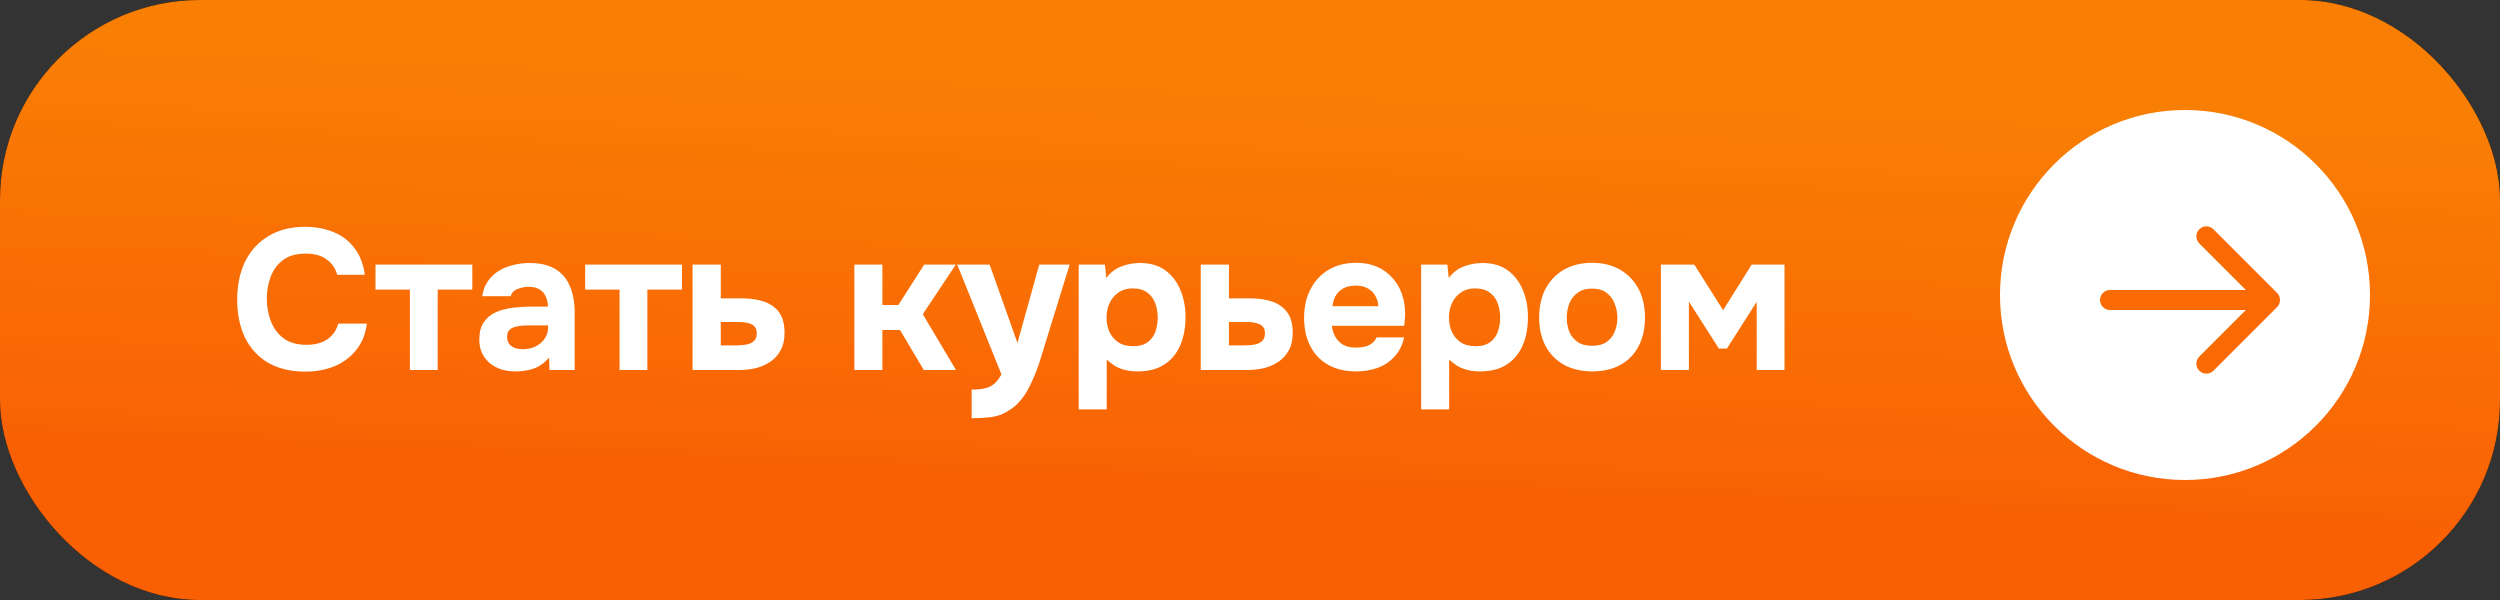
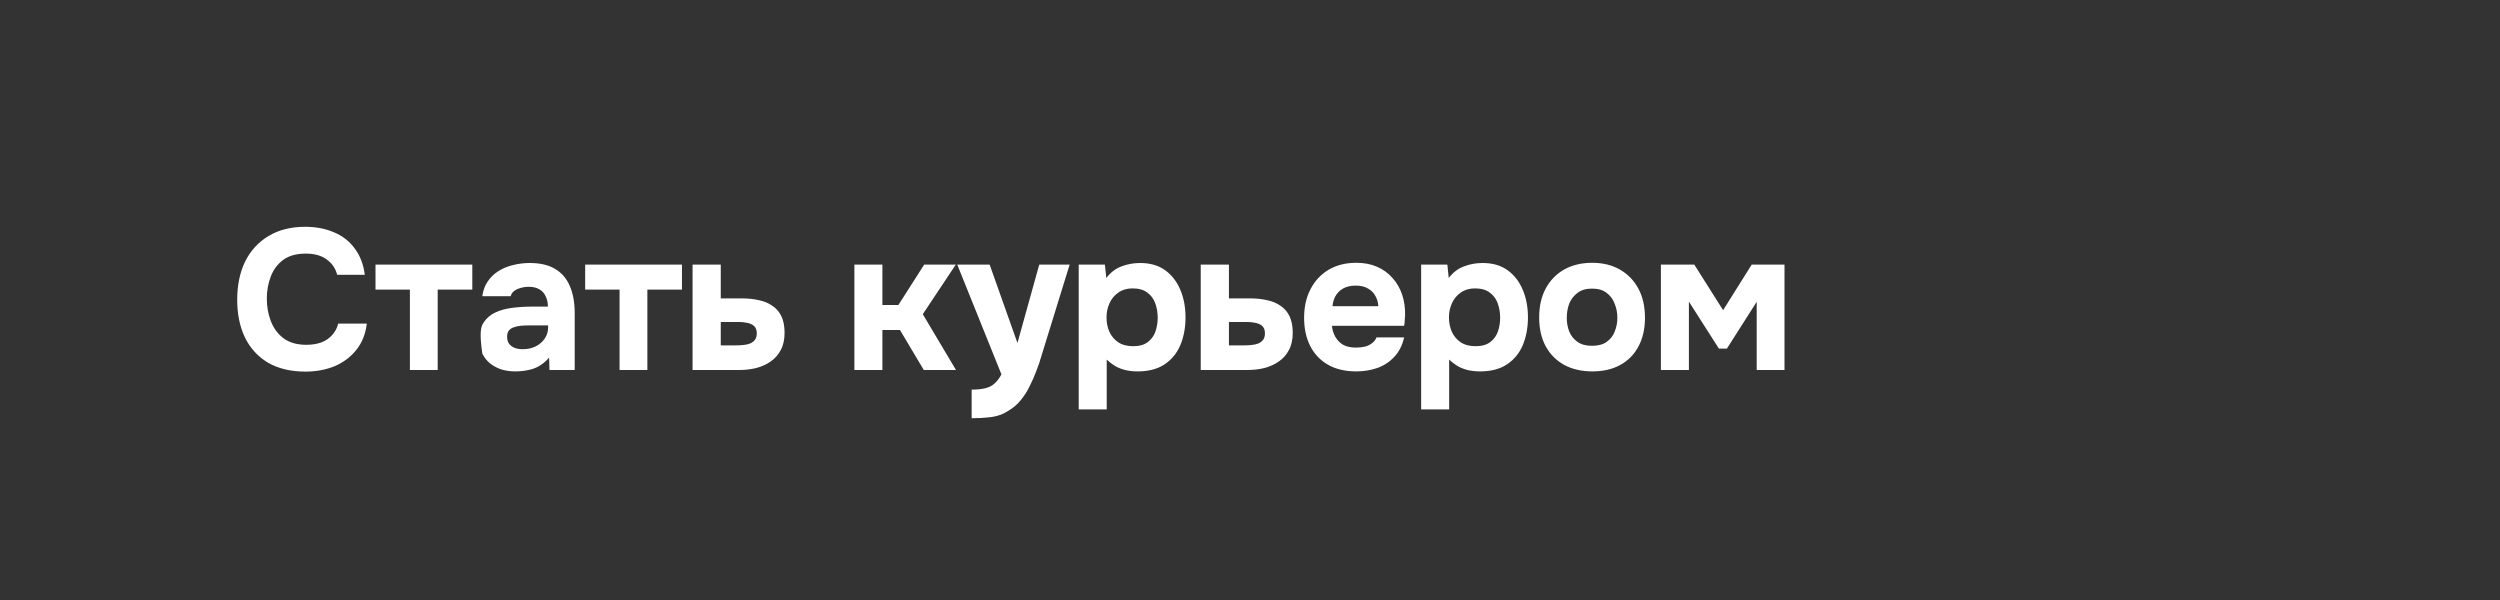
<svg xmlns="http://www.w3.org/2000/svg" width="250" height="60" viewBox="0 0 250 60" fill="none">
  <rect x="0" y="0" width="250" height="60" fill="#333333" stroke="none" />
-   <rect width="250" height="60" rx="20" fill="black" />
-   <rect width="250" height="60" rx="20" fill="url(#paint0_linear_386_1038)" />
-   <path d="M30.54 37.16C29.087 37.16 27.847 36.867 26.82 36.28C25.807 35.68 25.033 34.84 24.5 33.76C23.98 32.68 23.72 31.42 23.72 29.98C23.72 28.513 23.987 27.233 24.52 26.14C25.067 25.047 25.847 24.2 26.86 23.6C27.873 22.987 29.093 22.68 30.52 22.68C31.6 22.68 32.567 22.867 33.42 23.24C34.273 23.6 34.96 24.14 35.48 24.86C36.013 25.567 36.347 26.44 36.48 27.48H33.72C33.547 26.827 33.193 26.313 32.66 25.94C32.14 25.553 31.447 25.36 30.58 25.36C29.62 25.36 28.853 25.58 28.28 26.02C27.72 26.447 27.313 27.007 27.06 27.7C26.807 28.38 26.68 29.1 26.68 29.86C26.68 30.647 26.813 31.393 27.08 32.1C27.347 32.807 27.767 33.38 28.34 33.82C28.927 34.26 29.693 34.48 30.64 34.48C31.2 34.48 31.7 34.4 32.14 34.24C32.58 34.067 32.94 33.82 33.22 33.5C33.513 33.18 33.713 32.8 33.82 32.36H36.68C36.56 33.387 36.213 34.26 35.64 34.98C35.067 35.7 34.34 36.247 33.46 36.62C32.58 36.98 31.607 37.16 30.54 37.16ZM40.99 37V28.96H37.55V26.46H47.23V28.96H43.77V37H40.99ZM51.51 37.14C51.056 37.14 50.617 37.08 50.19 36.96C49.763 36.827 49.377 36.627 49.03 36.36C48.697 36.093 48.43 35.76 48.23 35.36C48.03 34.96 47.93 34.493 47.93 33.96C47.93 33.24 48.077 32.667 48.37 32.24C48.663 31.8 49.056 31.467 49.55 31.24C50.043 31.013 50.61 30.86 51.25 30.78C51.903 30.7 52.577 30.66 53.27 30.66H54.79C54.79 30.273 54.717 29.933 54.57 29.64C54.437 29.333 54.23 29.1 53.95 28.94C53.67 28.767 53.31 28.68 52.87 28.68C52.59 28.68 52.316 28.72 52.05 28.8C51.797 28.867 51.583 28.967 51.41 29.1C51.236 29.233 51.123 29.407 51.07 29.62H48.23C48.31 29.033 48.496 28.533 48.79 28.12C49.083 27.693 49.45 27.347 49.89 27.08C50.33 26.813 50.81 26.62 51.33 26.5C51.863 26.367 52.41 26.3 52.97 26.3C53.996 26.3 54.837 26.493 55.49 26.88C56.157 27.267 56.65 27.833 56.97 28.58C57.303 29.327 57.47 30.24 57.47 31.32V37H54.95L54.91 35.76C54.603 36.12 54.263 36.407 53.89 36.62C53.53 36.82 53.15 36.953 52.75 37.02C52.35 37.1 51.937 37.14 51.51 37.14ZM52.27 34.92C52.75 34.92 53.183 34.827 53.57 34.64C53.956 34.44 54.257 34.18 54.47 33.86C54.697 33.527 54.81 33.16 54.81 32.76V32.54H52.89C52.596 32.54 52.316 32.553 52.05 32.58C51.797 32.607 51.563 32.66 51.35 32.74C51.15 32.807 50.99 32.92 50.87 33.08C50.763 33.227 50.71 33.427 50.71 33.68C50.71 33.96 50.776 34.193 50.91 34.38C51.056 34.567 51.25 34.707 51.49 34.8C51.73 34.88 51.99 34.92 52.27 34.92ZM61.957 37V28.96H58.517V26.46H68.197V28.96H64.737V37H61.957ZM69.257 37V26.46H72.077V29.84H74.217C74.83 29.84 75.39 29.9 75.897 30.02C76.417 30.127 76.864 30.313 77.237 30.58C77.624 30.833 77.924 31.18 78.137 31.62C78.35 32.06 78.457 32.613 78.457 33.28C78.457 33.96 78.33 34.533 78.077 35C77.837 35.467 77.504 35.847 77.077 36.14C76.664 36.433 76.184 36.653 75.637 36.8C75.09 36.933 74.517 37 73.917 37H69.257ZM72.077 34.54H73.477C73.784 34.54 74.07 34.527 74.337 34.5C74.604 34.473 74.837 34.42 75.037 34.34C75.237 34.247 75.39 34.127 75.497 33.98C75.617 33.82 75.677 33.607 75.677 33.34C75.677 33.1 75.63 32.907 75.537 32.76C75.444 32.613 75.31 32.5 75.137 32.42C74.977 32.34 74.79 32.287 74.577 32.26C74.377 32.22 74.157 32.2 73.917 32.2H72.077V34.54ZM85.439 37V26.46H88.239V30.5H89.839L92.419 26.46H95.579L92.279 31.42L95.599 37H92.379L89.999 33H88.239V37H85.439ZM97.165 41.82V38.96C97.725 38.96 98.185 38.913 98.545 38.82C98.918 38.727 99.225 38.567 99.465 38.34C99.705 38.127 99.931 37.827 100.145 37.44L95.725 26.46H98.965L101.745 34.3L103.925 26.46H106.965L104.165 35.52C104.018 36.053 103.838 36.587 103.625 37.12C103.425 37.653 103.198 38.167 102.945 38.66C102.705 39.153 102.418 39.6 102.085 40C101.765 40.4 101.398 40.727 100.985 40.98C100.652 41.207 100.318 41.38 99.985 41.5C99.651 41.62 99.265 41.7 98.825 41.74C98.385 41.793 97.832 41.82 97.165 41.82ZM107.871 40.94V26.46H110.491L110.631 27.8C111.058 27.24 111.564 26.853 112.151 26.64C112.738 26.413 113.358 26.3 114.011 26.3C115.011 26.3 115.844 26.54 116.511 27.02C117.178 27.5 117.684 28.153 118.031 28.98C118.378 29.793 118.551 30.713 118.551 31.74C118.551 32.767 118.378 33.693 118.031 34.52C117.684 35.333 117.158 35.973 116.451 36.44C115.744 36.907 114.851 37.14 113.771 37.14C113.278 37.14 112.831 37.087 112.431 36.98C112.044 36.873 111.704 36.727 111.411 36.54C111.131 36.353 110.884 36.16 110.671 35.96V40.94H107.871ZM113.311 34.62C113.938 34.62 114.431 34.48 114.791 34.2C115.151 33.92 115.404 33.567 115.551 33.14C115.698 32.7 115.771 32.247 115.771 31.78C115.771 31.273 115.691 30.793 115.531 30.34C115.371 29.887 115.104 29.527 114.731 29.26C114.371 28.98 113.878 28.84 113.251 28.84C112.691 28.84 112.218 28.98 111.831 29.26C111.444 29.527 111.151 29.88 110.951 30.32C110.751 30.76 110.651 31.233 110.651 31.74C110.651 32.247 110.744 32.72 110.931 33.16C111.131 33.6 111.424 33.953 111.811 34.22C112.211 34.487 112.711 34.62 113.311 34.62ZM120.073 37V26.46H122.893V29.84H125.033C125.647 29.84 126.207 29.9 126.713 30.02C127.233 30.127 127.68 30.313 128.053 30.58C128.44 30.833 128.74 31.18 128.953 31.62C129.167 32.06 129.273 32.613 129.273 33.28C129.273 33.96 129.147 34.533 128.893 35C128.653 35.467 128.32 35.847 127.893 36.14C127.48 36.433 127 36.653 126.453 36.8C125.907 36.933 125.333 37 124.733 37H120.073ZM122.893 34.54H124.293C124.6 34.54 124.887 34.527 125.153 34.5C125.42 34.473 125.653 34.42 125.853 34.34C126.053 34.247 126.207 34.127 126.313 33.98C126.433 33.82 126.493 33.607 126.493 33.34C126.493 33.1 126.447 32.907 126.353 32.76C126.26 32.613 126.127 32.5 125.953 32.42C125.793 32.34 125.607 32.287 125.393 32.26C125.193 32.22 124.973 32.2 124.733 32.2H122.893V34.54ZM135.631 37.14C134.524 37.14 133.584 36.92 132.811 36.48C132.038 36.04 131.444 35.42 131.031 34.62C130.618 33.807 130.411 32.86 130.411 31.78C130.411 30.687 130.624 29.733 131.051 28.92C131.478 28.093 132.078 27.447 132.851 26.98C133.638 26.513 134.564 26.28 135.631 26.28C136.418 26.28 137.111 26.413 137.711 26.68C138.324 26.947 138.838 27.32 139.251 27.8C139.678 28.267 139.998 28.82 140.211 29.46C140.424 30.087 140.524 30.773 140.511 31.52C140.498 31.707 140.484 31.887 140.471 32.06C140.471 32.233 140.451 32.407 140.411 32.58H133.191C133.231 32.98 133.344 33.347 133.531 33.68C133.718 34.013 133.978 34.28 134.311 34.48C134.658 34.667 135.084 34.76 135.591 34.76C135.924 34.76 136.231 34.727 136.511 34.66C136.791 34.58 137.031 34.46 137.231 34.3C137.431 34.14 137.571 33.953 137.651 33.74H140.411C140.238 34.527 139.911 35.173 139.431 35.68C138.964 36.187 138.398 36.56 137.731 36.8C137.064 37.027 136.364 37.14 135.631 37.14ZM133.251 30.62H137.831C137.818 30.26 137.724 29.927 137.551 29.62C137.391 29.3 137.144 29.047 136.811 28.86C136.491 28.66 136.078 28.56 135.571 28.56C135.064 28.56 134.638 28.66 134.291 28.86C133.958 29.06 133.704 29.32 133.531 29.64C133.371 29.947 133.278 30.273 133.251 30.62ZM142.115 40.94V26.46H144.735L144.875 27.8C145.302 27.24 145.808 26.853 146.395 26.64C146.982 26.413 147.602 26.3 148.255 26.3C149.255 26.3 150.088 26.54 150.755 27.02C151.422 27.5 151.928 28.153 152.275 28.98C152.622 29.793 152.795 30.713 152.795 31.74C152.795 32.767 152.622 33.693 152.275 34.52C151.928 35.333 151.402 35.973 150.695 36.44C149.988 36.907 149.095 37.14 148.015 37.14C147.522 37.14 147.075 37.087 146.675 36.98C146.288 36.873 145.948 36.727 145.655 36.54C145.375 36.353 145.128 36.16 144.915 35.96V40.94H142.115ZM147.555 34.62C148.182 34.62 148.675 34.48 149.035 34.2C149.395 33.92 149.648 33.567 149.795 33.14C149.942 32.7 150.015 32.247 150.015 31.78C150.015 31.273 149.935 30.793 149.775 30.34C149.615 29.887 149.348 29.527 148.975 29.26C148.615 28.98 148.122 28.84 147.495 28.84C146.935 28.84 146.462 28.98 146.075 29.26C145.688 29.527 145.395 29.88 145.195 30.32C144.995 30.76 144.895 31.233 144.895 31.74C144.895 32.247 144.988 32.72 145.175 33.16C145.375 33.6 145.668 33.953 146.055 34.22C146.455 34.487 146.955 34.62 147.555 34.62ZM159.237 37.14C158.171 37.14 157.237 36.927 156.437 36.5C155.637 36.06 155.017 35.44 154.577 34.64C154.137 33.827 153.917 32.867 153.917 31.76C153.917 30.627 154.137 29.653 154.577 28.84C155.031 28.013 155.651 27.38 156.437 26.94C157.237 26.5 158.164 26.28 159.217 26.28C160.284 26.28 161.211 26.507 161.997 26.96C162.784 27.413 163.397 28.047 163.837 28.86C164.277 29.673 164.497 30.647 164.497 31.78C164.497 32.887 164.277 33.847 163.837 34.66C163.411 35.46 162.804 36.073 162.017 36.5C161.244 36.927 160.317 37.14 159.237 37.14ZM159.197 34.58C159.824 34.58 160.317 34.447 160.677 34.18C161.051 33.913 161.317 33.567 161.477 33.14C161.651 32.713 161.737 32.26 161.737 31.78C161.737 31.3 161.651 30.84 161.477 30.4C161.317 29.947 161.051 29.58 160.677 29.3C160.317 29.007 159.824 28.86 159.197 28.86C158.597 28.86 158.111 29.007 157.737 29.3C157.364 29.58 157.091 29.94 156.917 30.38C156.757 30.82 156.677 31.287 156.677 31.78C156.677 32.26 156.757 32.713 156.917 33.14C157.091 33.567 157.364 33.913 157.737 34.18C158.111 34.447 158.597 34.58 159.197 34.58ZM166.09 37V26.46H169.43L172.31 31.02L175.17 26.46H178.45V37H175.67V30.18L172.69 34.86H171.89L168.89 30.16V37H166.09Z" fill="white" />
-   <circle cx="218.5" cy="29.5" r="18.5" fill="white" />
-   <path d="M211 29C210.448 29 210 29.448 210 30C210 30.552 210.448 31 211 31V30V29ZM227.707 30.707C228.098 30.317 228.098 29.683 227.707 29.293L221.343 22.929C220.953 22.538 220.319 22.538 219.929 22.929C219.538 23.32 219.538 23.953 219.929 24.343L225.586 30L219.929 35.657C219.538 36.047 219.538 36.681 219.929 37.071C220.319 37.462 220.953 37.462 221.343 37.071L227.707 30.707ZM211 30V31H227V30V29H211V30Z" fill="#F96904" />
+   <path d="M30.54 37.16C29.087 37.16 27.847 36.867 26.82 36.28C25.807 35.68 25.033 34.84 24.5 33.76C23.98 32.68 23.72 31.42 23.72 29.98C23.72 28.513 23.987 27.233 24.52 26.14C25.067 25.047 25.847 24.2 26.86 23.6C27.873 22.987 29.093 22.68 30.52 22.68C31.6 22.68 32.567 22.867 33.42 23.24C34.273 23.6 34.96 24.14 35.48 24.86C36.013 25.567 36.347 26.44 36.48 27.48H33.72C33.547 26.827 33.193 26.313 32.66 25.94C32.14 25.553 31.447 25.36 30.58 25.36C29.62 25.36 28.853 25.58 28.28 26.02C27.72 26.447 27.313 27.007 27.06 27.7C26.807 28.38 26.68 29.1 26.68 29.86C26.68 30.647 26.813 31.393 27.08 32.1C27.347 32.807 27.767 33.38 28.34 33.82C28.927 34.26 29.693 34.48 30.64 34.48C31.2 34.48 31.7 34.4 32.14 34.24C32.58 34.067 32.94 33.82 33.22 33.5C33.513 33.18 33.713 32.8 33.82 32.36H36.68C36.56 33.387 36.213 34.26 35.64 34.98C35.067 35.7 34.34 36.247 33.46 36.62C32.58 36.98 31.607 37.16 30.54 37.16ZM40.99 37V28.96H37.55V26.46H47.23V28.96H43.77V37H40.99ZM51.51 37.14C51.056 37.14 50.617 37.08 50.19 36.96C49.763 36.827 49.377 36.627 49.03 36.36C48.697 36.093 48.43 35.76 48.23 35.36C47.93 33.24 48.077 32.667 48.37 32.24C48.663 31.8 49.056 31.467 49.55 31.24C50.043 31.013 50.61 30.86 51.25 30.78C51.903 30.7 52.577 30.66 53.27 30.66H54.79C54.79 30.273 54.717 29.933 54.57 29.64C54.437 29.333 54.23 29.1 53.95 28.94C53.67 28.767 53.31 28.68 52.87 28.68C52.59 28.68 52.316 28.72 52.05 28.8C51.797 28.867 51.583 28.967 51.41 29.1C51.236 29.233 51.123 29.407 51.07 29.62H48.23C48.31 29.033 48.496 28.533 48.79 28.12C49.083 27.693 49.45 27.347 49.89 27.08C50.33 26.813 50.81 26.62 51.33 26.5C51.863 26.367 52.41 26.3 52.97 26.3C53.996 26.3 54.837 26.493 55.49 26.88C56.157 27.267 56.65 27.833 56.97 28.58C57.303 29.327 57.47 30.24 57.47 31.32V37H54.95L54.91 35.76C54.603 36.12 54.263 36.407 53.89 36.62C53.53 36.82 53.15 36.953 52.75 37.02C52.35 37.1 51.937 37.14 51.51 37.14ZM52.27 34.92C52.75 34.92 53.183 34.827 53.57 34.64C53.956 34.44 54.257 34.18 54.47 33.86C54.697 33.527 54.81 33.16 54.81 32.76V32.54H52.89C52.596 32.54 52.316 32.553 52.05 32.58C51.797 32.607 51.563 32.66 51.35 32.74C51.15 32.807 50.99 32.92 50.87 33.08C50.763 33.227 50.71 33.427 50.71 33.68C50.71 33.96 50.776 34.193 50.91 34.38C51.056 34.567 51.25 34.707 51.49 34.8C51.73 34.88 51.99 34.92 52.27 34.92ZM61.957 37V28.96H58.517V26.46H68.197V28.96H64.737V37H61.957ZM69.257 37V26.46H72.077V29.84H74.217C74.83 29.84 75.39 29.9 75.897 30.02C76.417 30.127 76.864 30.313 77.237 30.58C77.624 30.833 77.924 31.18 78.137 31.62C78.35 32.06 78.457 32.613 78.457 33.28C78.457 33.96 78.33 34.533 78.077 35C77.837 35.467 77.504 35.847 77.077 36.14C76.664 36.433 76.184 36.653 75.637 36.8C75.09 36.933 74.517 37 73.917 37H69.257ZM72.077 34.54H73.477C73.784 34.54 74.07 34.527 74.337 34.5C74.604 34.473 74.837 34.42 75.037 34.34C75.237 34.247 75.39 34.127 75.497 33.98C75.617 33.82 75.677 33.607 75.677 33.34C75.677 33.1 75.63 32.907 75.537 32.76C75.444 32.613 75.31 32.5 75.137 32.42C74.977 32.34 74.79 32.287 74.577 32.26C74.377 32.22 74.157 32.2 73.917 32.2H72.077V34.54ZM85.439 37V26.46H88.239V30.5H89.839L92.419 26.46H95.579L92.279 31.42L95.599 37H92.379L89.999 33H88.239V37H85.439ZM97.165 41.82V38.96C97.725 38.96 98.185 38.913 98.545 38.82C98.918 38.727 99.225 38.567 99.465 38.34C99.705 38.127 99.931 37.827 100.145 37.44L95.725 26.46H98.965L101.745 34.3L103.925 26.46H106.965L104.165 35.52C104.018 36.053 103.838 36.587 103.625 37.12C103.425 37.653 103.198 38.167 102.945 38.66C102.705 39.153 102.418 39.6 102.085 40C101.765 40.4 101.398 40.727 100.985 40.98C100.652 41.207 100.318 41.38 99.985 41.5C99.651 41.62 99.265 41.7 98.825 41.74C98.385 41.793 97.832 41.82 97.165 41.82ZM107.871 40.94V26.46H110.491L110.631 27.8C111.058 27.24 111.564 26.853 112.151 26.64C112.738 26.413 113.358 26.3 114.011 26.3C115.011 26.3 115.844 26.54 116.511 27.02C117.178 27.5 117.684 28.153 118.031 28.98C118.378 29.793 118.551 30.713 118.551 31.74C118.551 32.767 118.378 33.693 118.031 34.52C117.684 35.333 117.158 35.973 116.451 36.44C115.744 36.907 114.851 37.14 113.771 37.14C113.278 37.14 112.831 37.087 112.431 36.98C112.044 36.873 111.704 36.727 111.411 36.54C111.131 36.353 110.884 36.16 110.671 35.96V40.94H107.871ZM113.311 34.62C113.938 34.62 114.431 34.48 114.791 34.2C115.151 33.92 115.404 33.567 115.551 33.14C115.698 32.7 115.771 32.247 115.771 31.78C115.771 31.273 115.691 30.793 115.531 30.34C115.371 29.887 115.104 29.527 114.731 29.26C114.371 28.98 113.878 28.84 113.251 28.84C112.691 28.84 112.218 28.98 111.831 29.26C111.444 29.527 111.151 29.88 110.951 30.32C110.751 30.76 110.651 31.233 110.651 31.74C110.651 32.247 110.744 32.72 110.931 33.16C111.131 33.6 111.424 33.953 111.811 34.22C112.211 34.487 112.711 34.62 113.311 34.62ZM120.073 37V26.46H122.893V29.84H125.033C125.647 29.84 126.207 29.9 126.713 30.02C127.233 30.127 127.68 30.313 128.053 30.58C128.44 30.833 128.74 31.18 128.953 31.62C129.167 32.06 129.273 32.613 129.273 33.28C129.273 33.96 129.147 34.533 128.893 35C128.653 35.467 128.32 35.847 127.893 36.14C127.48 36.433 127 36.653 126.453 36.8C125.907 36.933 125.333 37 124.733 37H120.073ZM122.893 34.54H124.293C124.6 34.54 124.887 34.527 125.153 34.5C125.42 34.473 125.653 34.42 125.853 34.34C126.053 34.247 126.207 34.127 126.313 33.98C126.433 33.82 126.493 33.607 126.493 33.34C126.493 33.1 126.447 32.907 126.353 32.76C126.26 32.613 126.127 32.5 125.953 32.42C125.793 32.34 125.607 32.287 125.393 32.26C125.193 32.22 124.973 32.2 124.733 32.2H122.893V34.54ZM135.631 37.14C134.524 37.14 133.584 36.92 132.811 36.48C132.038 36.04 131.444 35.42 131.031 34.62C130.618 33.807 130.411 32.86 130.411 31.78C130.411 30.687 130.624 29.733 131.051 28.92C131.478 28.093 132.078 27.447 132.851 26.98C133.638 26.513 134.564 26.28 135.631 26.28C136.418 26.28 137.111 26.413 137.711 26.68C138.324 26.947 138.838 27.32 139.251 27.8C139.678 28.267 139.998 28.82 140.211 29.46C140.424 30.087 140.524 30.773 140.511 31.52C140.498 31.707 140.484 31.887 140.471 32.06C140.471 32.233 140.451 32.407 140.411 32.58H133.191C133.231 32.98 133.344 33.347 133.531 33.68C133.718 34.013 133.978 34.28 134.311 34.48C134.658 34.667 135.084 34.76 135.591 34.76C135.924 34.76 136.231 34.727 136.511 34.66C136.791 34.58 137.031 34.46 137.231 34.3C137.431 34.14 137.571 33.953 137.651 33.74H140.411C140.238 34.527 139.911 35.173 139.431 35.68C138.964 36.187 138.398 36.56 137.731 36.8C137.064 37.027 136.364 37.14 135.631 37.14ZM133.251 30.62H137.831C137.818 30.26 137.724 29.927 137.551 29.62C137.391 29.3 137.144 29.047 136.811 28.86C136.491 28.66 136.078 28.56 135.571 28.56C135.064 28.56 134.638 28.66 134.291 28.86C133.958 29.06 133.704 29.32 133.531 29.64C133.371 29.947 133.278 30.273 133.251 30.62ZM142.115 40.94V26.46H144.735L144.875 27.8C145.302 27.24 145.808 26.853 146.395 26.64C146.982 26.413 147.602 26.3 148.255 26.3C149.255 26.3 150.088 26.54 150.755 27.02C151.422 27.5 151.928 28.153 152.275 28.98C152.622 29.793 152.795 30.713 152.795 31.74C152.795 32.767 152.622 33.693 152.275 34.52C151.928 35.333 151.402 35.973 150.695 36.44C149.988 36.907 149.095 37.14 148.015 37.14C147.522 37.14 147.075 37.087 146.675 36.98C146.288 36.873 145.948 36.727 145.655 36.54C145.375 36.353 145.128 36.16 144.915 35.96V40.94H142.115ZM147.555 34.62C148.182 34.62 148.675 34.48 149.035 34.2C149.395 33.92 149.648 33.567 149.795 33.14C149.942 32.7 150.015 32.247 150.015 31.78C150.015 31.273 149.935 30.793 149.775 30.34C149.615 29.887 149.348 29.527 148.975 29.26C148.615 28.98 148.122 28.84 147.495 28.84C146.935 28.84 146.462 28.98 146.075 29.26C145.688 29.527 145.395 29.88 145.195 30.32C144.995 30.76 144.895 31.233 144.895 31.74C144.895 32.247 144.988 32.72 145.175 33.16C145.375 33.6 145.668 33.953 146.055 34.22C146.455 34.487 146.955 34.62 147.555 34.62ZM159.237 37.14C158.171 37.14 157.237 36.927 156.437 36.5C155.637 36.06 155.017 35.44 154.577 34.64C154.137 33.827 153.917 32.867 153.917 31.76C153.917 30.627 154.137 29.653 154.577 28.84C155.031 28.013 155.651 27.38 156.437 26.94C157.237 26.5 158.164 26.28 159.217 26.28C160.284 26.28 161.211 26.507 161.997 26.96C162.784 27.413 163.397 28.047 163.837 28.86C164.277 29.673 164.497 30.647 164.497 31.78C164.497 32.887 164.277 33.847 163.837 34.66C163.411 35.46 162.804 36.073 162.017 36.5C161.244 36.927 160.317 37.14 159.237 37.14ZM159.197 34.58C159.824 34.58 160.317 34.447 160.677 34.18C161.051 33.913 161.317 33.567 161.477 33.14C161.651 32.713 161.737 32.26 161.737 31.78C161.737 31.3 161.651 30.84 161.477 30.4C161.317 29.947 161.051 29.58 160.677 29.3C160.317 29.007 159.824 28.86 159.197 28.86C158.597 28.86 158.111 29.007 157.737 29.3C157.364 29.58 157.091 29.94 156.917 30.38C156.757 30.82 156.677 31.287 156.677 31.78C156.677 32.26 156.757 32.713 156.917 33.14C157.091 33.567 157.364 33.913 157.737 34.18C158.111 34.447 158.597 34.58 159.197 34.58ZM166.09 37V26.46H169.43L172.31 31.02L175.17 26.46H178.45V37H175.67V30.18L172.69 34.86H171.89L168.89 30.16V37H166.09Z" fill="white" />
  <defs>
    <linearGradient id="paint0_linear_386_1038" x1="85.737" y1="5.795" x2="84.113" y2="48.913" gradientUnits="userSpaceOnUse">
      <stop stop-color="#F97F04" />
      <stop offset="1" stop-color="#F96004" />
    </linearGradient>
  </defs>
</svg>